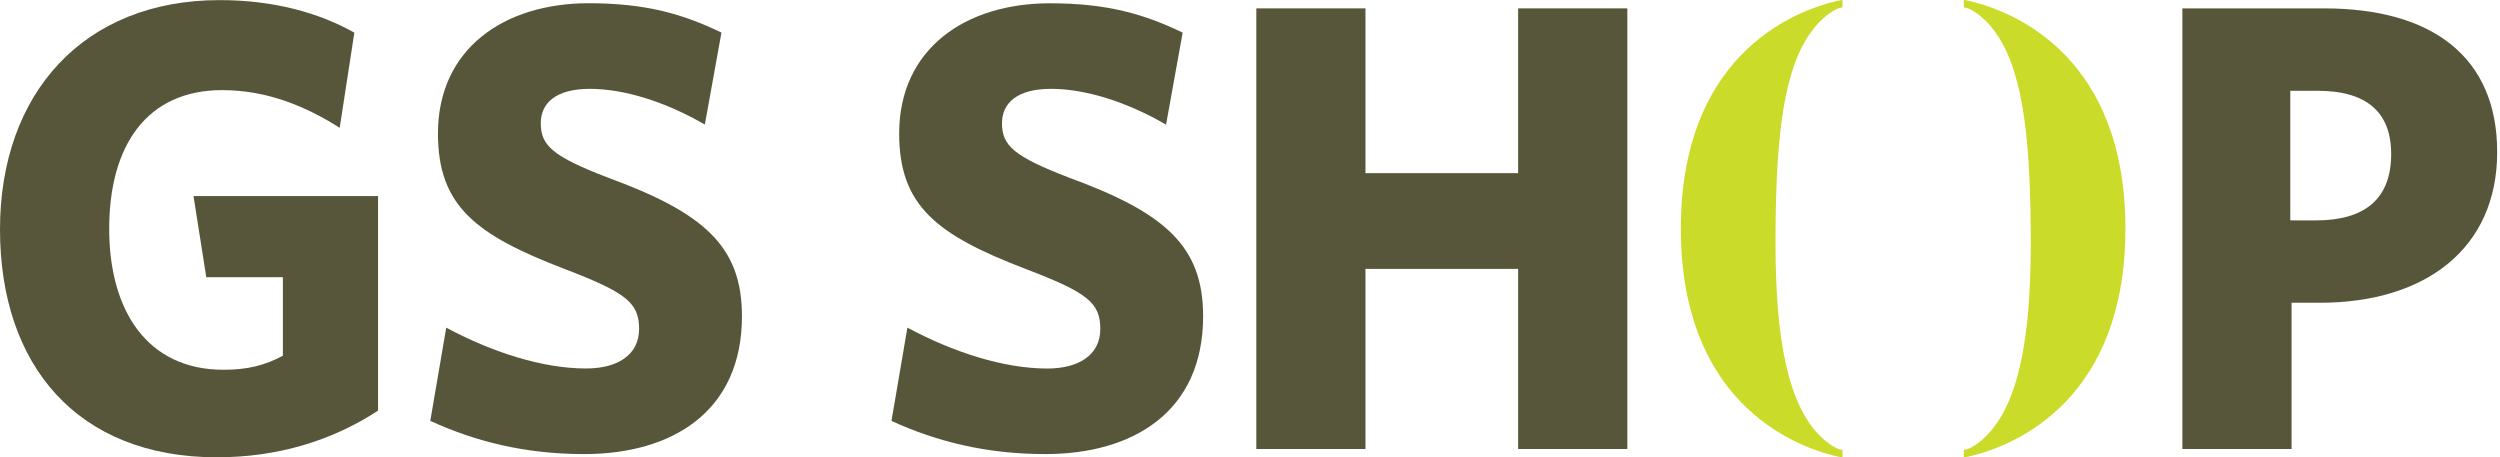
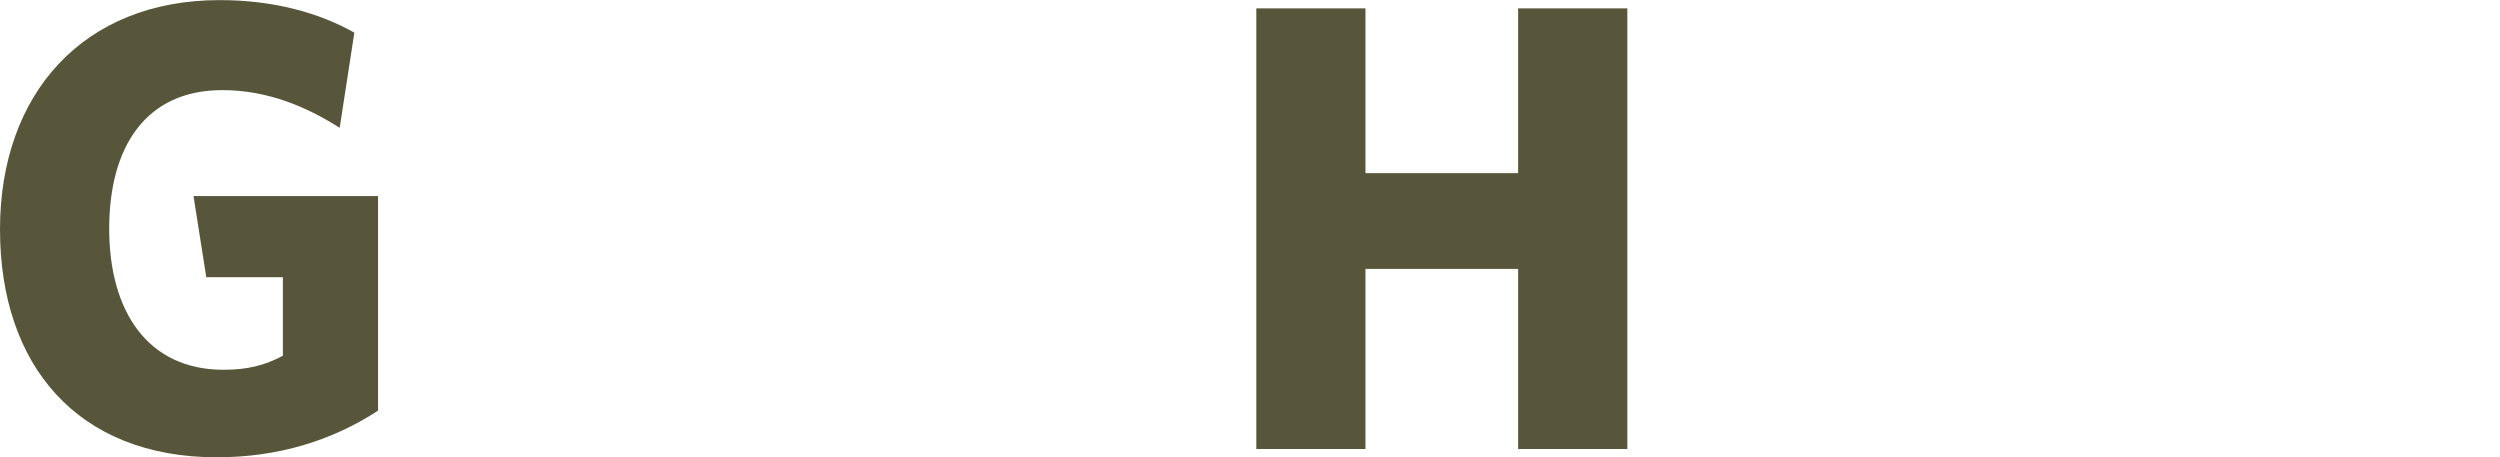
<svg xmlns="http://www.w3.org/2000/svg" width="246" height="45" viewBox="0 0 246 45" fill="none">
  <g clip-path="url(#clip0_4085_2287)">
    <path d="M21.36 45C7.604 45 0 35.945 0 22.568C0 9.191 8.231 0.01 21.613 0.01C26.955 0.01 31.412 1.269 34.868 3.212L33.426 12.577C30.158 10.502 26.328 8.868 21.866 8.868C14.388 8.868 10.745 14.398 10.745 22.503C10.745 30.608 14.515 36.385 21.992 36.385C24.38 36.385 26.075 35.945 27.835 35.004V27.274H20.297L19.042 19.296H37.2V40.407C32.677 43.362 27.334 44.996 21.365 44.996" fill="#58563A" />
-     <path d="M57.483 44.682C51.635 44.682 46.737 43.427 42.341 41.413L43.909 32.241C48.371 34.629 53.334 36.258 57.67 36.258C60.746 36.258 62.886 34.943 62.886 32.368C62.886 29.792 61.627 28.786 55.535 26.459C46.864 23.13 43.095 20.302 43.095 13.138C43.095 4.78 49.626 0.318 57.918 0.318C63.574 0.318 67.217 1.386 70.991 3.207L69.357 12.258C65.461 9.996 61.378 8.742 58.049 8.742C54.72 8.742 53.213 10.123 53.213 12.131C53.213 14.332 54.407 15.399 59.81 17.474C69.235 20.934 73.009 24.197 73.009 31.113C73.009 40.538 66.098 44.682 57.487 44.682" fill="#58563A" />
-     <path d="M102.857 44.682C97.014 44.682 92.116 43.427 87.72 41.418L89.288 32.241C93.75 34.629 98.713 36.263 103.049 36.263C106.13 36.263 108.27 34.948 108.27 32.368C108.27 29.788 107.01 28.786 100.919 26.464C92.247 23.135 88.478 20.307 88.478 13.143C88.478 4.785 95.014 0.323 103.307 0.323C108.958 0.323 112.605 1.391 116.374 3.212L114.74 12.263C110.845 10.001 106.767 8.742 103.433 8.742C100.099 8.742 98.596 10.123 98.596 12.136C98.596 14.332 99.79 15.404 105.193 17.479C114.619 20.934 118.388 24.202 118.388 31.113C118.388 40.538 111.482 44.682 102.866 44.682" fill="#58563A" />
    <path d="M149.383 44.181V26.459H134.363V44.181H123.622V0.824H134.363V17.038H149.383V0.824H160.129V44.181H149.383Z" fill="#58563A" />
-     <path d="M228.254 29.788H225.492V44.181H214.746V0.824H228.694C239.248 0.824 245.723 5.539 245.723 14.964C245.723 24.389 238.747 29.793 228.254 29.793M228.071 8.934H225.365V21.688H227.879C232.655 21.688 235.291 19.614 235.291 15.152C235.291 11.008 232.838 8.934 228.067 8.934" fill="#58563A" />
-     <path d="M178.581 2.664C179.349 1.742 180.22 1.114 180.782 0.871C180.979 0.787 181.171 0.735 181.302 0.721V0C181.185 0.009 180.96 0.047 180.819 0.08C175.936 1.203 165.396 5.862 165.396 22.502C165.396 39.143 175.936 43.806 180.819 44.925C180.965 44.958 181.185 44.995 181.302 45.005V44.279C181.171 44.265 180.979 44.218 180.782 44.129C180.225 43.886 179.354 43.263 178.581 42.34C175.51 38.651 174.625 31.721 174.714 22.507C174.798 13.293 175.505 6.358 178.581 2.674" fill="#CBDB29" />
-     <path d="M195.957 2.664C195.189 1.742 194.318 1.114 193.756 0.871C193.555 0.787 193.367 0.735 193.236 0.721V0C193.353 0.009 193.578 0.047 193.719 0.08C198.602 1.203 209.142 5.862 209.142 22.502C209.142 39.143 198.602 43.806 193.719 44.925C193.573 44.958 193.353 44.995 193.236 45.005V44.279C193.367 44.265 193.555 44.218 193.756 44.129C194.313 43.886 195.189 43.263 195.957 42.34C199.028 38.651 199.913 31.721 199.824 22.507C199.74 13.293 199.028 6.358 195.957 2.674" fill="#CBDB29" />
  </g>
  <defs>
    <clipPath id="clip0_4085_2287">
      <rect width="245.723" height="45" fill="white" />
    </clipPath>
  </defs>
</svg>